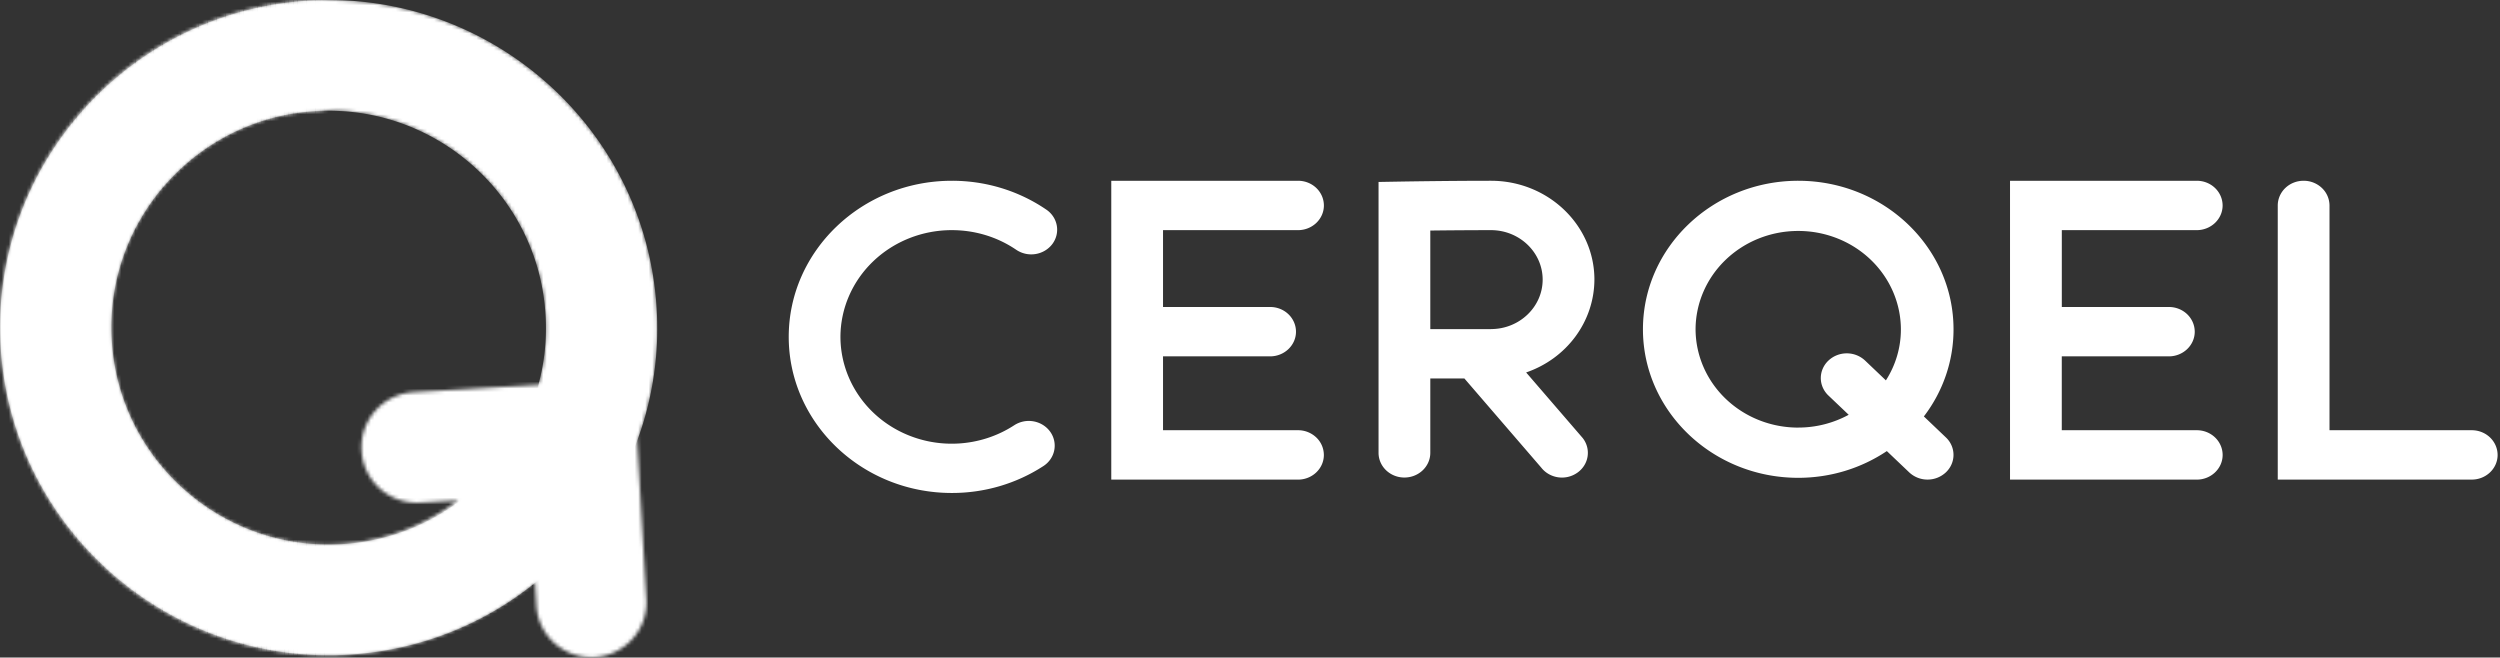
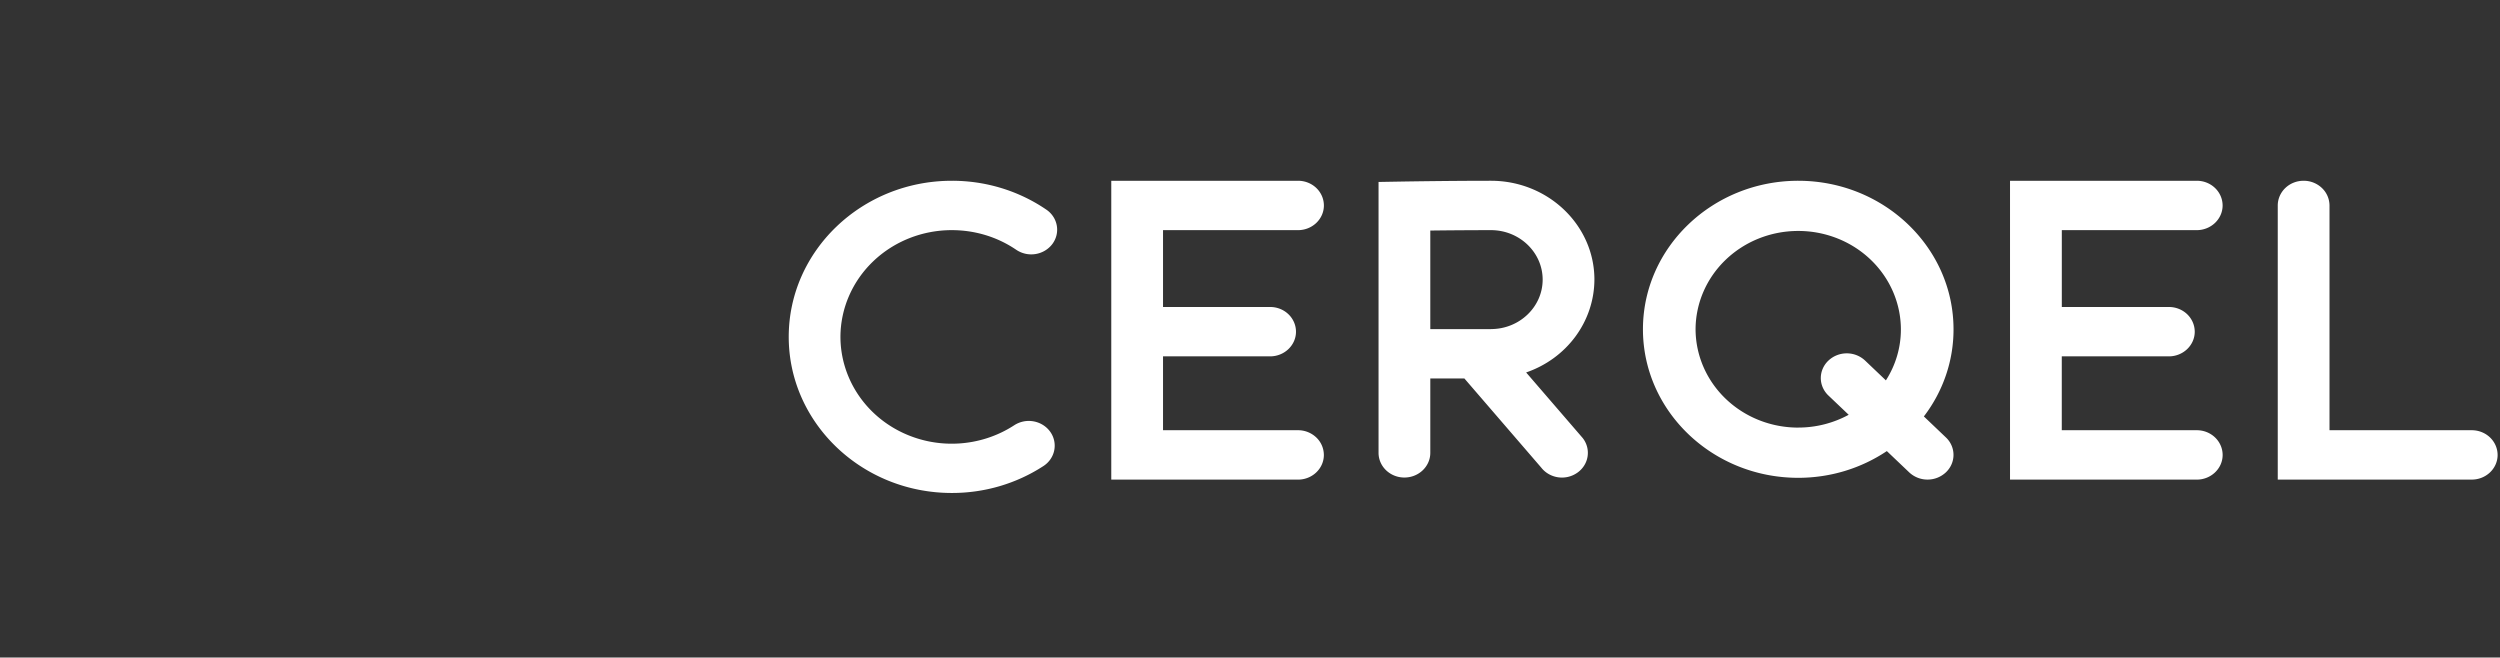
<svg xmlns="http://www.w3.org/2000/svg" width="711" height="187" fill="none">
  <rect width="100%" height="100%" fill="#333333" stroke="none" />
  <mask id="a" width="187" height="187" x="0" y="0" maskUnits="userSpaceOnUse" style="mask-type:alpha">
    <path fill="#3F1E6D" d="M88.29.143C36.852 2.967-2.688 47.003.166 98.313c2.854 51.297 47.031 90.74 98.477 87.908 29.332-1.612 55.637-16.447 72.165-40.705 11.553-16.889 17.163-37.09 15.96-57.466C184.021 38.487 142.698 0 93.503 0c-1.726 0-3.466.05-5.205.143h-.008Zm-56.506 96.43C29.893 62.61 56.033 33.451 90.044 31.59c34.013-1.87 63.222 24.236 65.113 58.2a60.982 60.982 0 0 1-10.568 38.059c-10.928 16.048-28.311 25.855-47.693 26.925-1.145.062-2.29.092-3.436.093-32.524 0-59.85-25.477-61.676-58.294Z" />
  </mask>
  <g mask="url(#a)">
-     <path fill="#fff" fill-rule="evenodd" d="M88.29.143C36.852 2.967-2.688 47.003.166 98.313c2.854 51.297 47.031 90.74 98.477 87.908 29.332-1.612 55.637-16.447 72.165-40.705 11.553-16.889 17.163-37.09 15.96-57.466C184.021 38.487 142.698 0 93.503 0c-1.726 0-3.466.05-5.205.143h-.008Zm-56.506 96.43C29.893 62.61 56.033 33.451 90.044 31.59c34.013-1.87 63.222 24.236 65.113 58.2a60.982 60.982 0 0 1-10.568 38.059c-10.928 16.048-28.311 25.855-47.693 26.925-1.145.062-2.29.092-3.436.093-32.524 0-59.85-25.477-61.676-58.294Z" clip-rule="evenodd" />
-   </g>
+     </g>
  <mask id="b" width="184" height="187" x="0" y="0" maskUnits="userSpaceOnUse" style="mask-type:alpha">
-     <path fill="#3F1E6D" d="M87.903.134C36.665 2.965-2.695 47.008.144 98.304c2.84 51.297 46.838 90.74 98.06 87.908 19.787-1.034 38.707-8.384 53.941-20.955l.402 6.904c.11 2.047.625 4.053 1.516 5.902a15.613 15.613 0 0 0 3.678 4.876 15.74 15.74 0 0 0 5.279 3.107c1.949.682 4.014.976 6.077.865a15.79 15.79 0 0 0 10.82-5.259 15.543 15.543 0 0 0 3.903-11.31l-2.688-46.011a15.59 15.59 0 0 0-3.624-9.13 15.69 15.69 0 0 0-5.978-4.907 15.824 15.824 0 0 0-7.616-1.469l-46.256 2.696a15.917 15.917 0 0 0-5.97 1.561 15.815 15.815 0 0 0-4.914 3.709 15.667 15.667 0 0 0-3.109 5.293 15.594 15.594 0 0 0-.831 6.07 15.596 15.596 0 0 0 1.531 5.932 15.687 15.687 0 0 0 3.703 4.898 15.856 15.856 0 0 0 5.313 3.117c1.96.682 4.037.975 6.111.86l10.783-.628a60.962 60.962 0 0 1-33.81 12.432c-33.868 1.869-62.956-24.236-64.832-58.2C29.75 62.606 55.774 33.448 89.65 31.58a15.877 15.877 0 0 0 10.896-5.245 15.632 15.632 0 0 0 3.971-11.353 15.646 15.646 0 0 0-5.209-10.837A15.892 15.892 0 0 0 87.903.134Z" />
-   </mask>
+     </mask>
  <g fill="#fff" fill-rule="evenodd" clip-rule="evenodd" mask="url(#b)">
    <path d="M-2.705 189.051h20.69V-.337h-20.69v189.388Zm20.697 0h1.28V-.337h-1.28v189.388Zm1.282 0h1.294V-.337h-1.294v189.388Z" />
    <path d="M20.555 189.051h1.28V-.337h-1.28v189.388Z" />
    <path d="M21.834 189.051h1.287V-.337h-1.287v189.388Z" />
    <path d="M23.108 189.051h1.28V-.337h-1.28v189.388Z" />
    <path d="M24.385 189.051h1.287V-.337h-1.287v189.388Zm1.315 0h1.279V-.337h-1.28v189.388Z" />
-     <path d="M26.976 189.051h1.286V-.337h-1.286v189.388Z" />
+     <path d="M26.976 189.051V-.337h-1.286v189.388Z" />
    <path d="M28.252 189.051h1.287V-.337h-1.28v189.388h-.007Z" />
    <path d="M29.54 189.051h1.287V-.337h-1.294v189.388h.007Zm1.288 0h1.28V-.337h-1.28v189.388Zm1.28 0h1.28V-.337h-1.28v189.388Zm1.295 0h1.28V-.337h-1.28v189.388Z" />
    <path d="M34.666 189.051h1.287V-.337h-1.287v189.388Zm1.29 0h1.28V-.337h-1.28v189.388Zm1.285 0h1.273V-.337H37.24v189.388Z" />
    <path d="M38.512 189.051h1.28V-.337h-1.28v189.388Zm1.281 0h1.28V-.337h-1.28v189.388Zm1.296 0h1.28V-.337h-1.28v189.388Z" />
-     <path d="M42.368 189.051h1.28V-.337h-1.28v189.388Z" />
    <path d="M43.64 189.051h1.286V-.337H43.64v189.388Zm1.286 0h1.28V-.337h-1.273v189.388h-.007Z" />
    <path d="M46.2 189.051h1.287V-.337H46.2v189.388Z" />
    <path d="M47.478 189.051h1.287V-.337h-1.287v189.388Zm1.315 0h1.287V-.337h-1.287v189.388Z" />
    <path d="M50.067 189.051h1.287V-.337h-1.287v189.388Z" />
    <path d="M51.349 189.051h1.28V-.337h-1.28v189.388Z" />
    <path d="M52.627 189.051h1.294V-.337h-1.294v189.388Zm1.295 0h1.272V-.337h-1.272v189.388Zm1.278 0h1.287V-.337H55.2v189.388Z" />
    <path d="M56.48 189.051h1.28V-.337h-1.28v189.388Zm1.28 0h1.287V-.337H57.76v189.388Z" />
    <path d="M59.032 189.051h1.287V-.337h-1.287v189.388Zm1.298 0h1.286V-.337h-1.287v189.388Z" />
    <path d="M61.61 189.051h1.272V-.337h-1.273v189.388Zm1.277 0h1.28V-.337h-1.28v189.388Z" />
    <path d="M64.163 189.051h1.28V-.337h-1.28v189.388Z" />
    <path d="M65.44 189.051h1.286V-.337H65.44v189.388Zm1.296 0h1.28V-.337h-1.28v189.388Z" />
    <path d="M68.015 189.051h1.287V-.337h-1.287v189.388Z" />
    <path d="M69.296 189.051h1.28V-.337h-1.273v189.388h-.007Zm1.292 0h1.28V-.337h-1.28v189.388Zm1.297 0h1.28V-.337h-1.28v189.388Z" />
    <path d="M73.163 189.051h1.28V-.337h-1.28v189.388Z" />
    <path d="M74.44 189.051h1.28V-.337h-1.28v189.388Z" />
-     <path d="M75.717 189.051h1.287V-.337h-1.287v189.388Z" />
-     <path d="M76.995 189.051h1.28V-.337h-1.28v189.388Z" />
    <path d="M78.282 189.051h1.28V-.337h-1.288v189.388h.008Zm1.288 0h1.287V-.337H79.57v189.388Z" />
    <path d="M80.85 189.051h1.28V-.337h-1.28v189.388Z" />
    <path d="M82.128 189.051h1.28V-.337h-1.28v189.388Z" />
    <path d="M83.407 189.051h1.28V-.337h-1.28v189.388Z" />
    <path d="M84.682 189.051h1.287V-.337h-1.287v189.388Zm1.294 0h1.28V-.337h-1.28v189.388Z" />
    <path d="M87.252 189.051h1.28V-.337h-1.28v189.388Zm1.281 0h1.28V-.337h-1.28v189.388Z" />
    <path d="M89.81 189.051h1.286V-.337H89.81v189.388Zm1.296 0h1.28V-.337h-1.28v189.388Z" />
    <path d="M92.38 189.397h91.95V.01H92.38v189.387Z" />
  </g>
  <path fill="#fff" fill-rule="evenodd" d="M424.033 93.598h-17.256v-28.03a1551.46 1551.46 0 0 1 17.256-.116c8.101 0 14.699 6.316 14.699 14.069 0 7.761-6.598 14.068-14.699 14.068v.009ZM453.45 79.52c0-15.497-13.195-28.11-29.417-28.11-12.107 0-24.62.213-24.749.213l-7.225.124v77.038c0 3.885 3.294 7.025 7.354 7.025 4.06 0 7.364-3.14 7.364-7.025V107.63h9.689l21.888 25.387c1.178 1.495 2.925 2.479 4.858 2.737a7.585 7.585 0 0 0 5.449-1.362 7.081 7.081 0 0 0 1.908-2.038 6.748 6.748 0 0 0 .785-5.324 6.885 6.885 0 0 0-1.244-2.467l-16.075-18.636c5.668-1.949 10.573-5.53 14.047-10.256 3.474-4.725 5.348-10.364 5.368-16.15Zm-84.29-14.067c4.061 0 7.355-3.15 7.355-7.026a6.824 6.824 0 0 0-.568-2.693 7.043 7.043 0 0 0-1.598-2.28 7.35 7.35 0 0 0-2.383-1.517 7.581 7.581 0 0 0-2.806-.526h-53.114v84.994h53.105c4.06 0 7.355-3.149 7.355-7.025a6.919 6.919 0 0 0-2.165-4.975 7.487 7.487 0 0 0-5.19-2.05h-38.387V101.35h30.451c4.061 0 7.364-3.149 7.364-7.025a6.817 6.817 0 0 0-.569-2.695 7.033 7.033 0 0 0-1.6-2.28 7.352 7.352 0 0 0-2.386-1.518 7.584 7.584 0 0 0-2.809-.523h-30.451V65.453h38.396Zm-98.467 0c6.616 0 12.955 1.933 18.326 5.588a7.635 7.635 0 0 0 5.479 1.209c1.921-.306 3.639-1.327 4.782-2.841a6.868 6.868 0 0 0 1.183-2.497c.219-.9.249-1.832.091-2.742a6.818 6.818 0 0 0-1.016-2.564 7.116 7.116 0 0 0-1.965-1.99c-7.852-5.36-17.25-8.228-26.88-8.205-25.57 0-46.379 19.914-46.379 44.395 0 24.482 20.809 44.396 46.379 44.396 9.285.017 18.361-2.65 26.05-7.655a7.162 7.162 0 0 0 2.01-1.948 6.835 6.835 0 0 0 1.075-2.542c.18-.908.172-1.84-.025-2.744a6.847 6.847 0 0 0-1.123-2.523c-1.107-1.546-2.806-2.608-4.725-2.953a7.626 7.626 0 0 0-5.517 1.108c-4.756 3.1-10.3 4.896-16.038 5.198a32.714 32.714 0 0 1-16.531-3.489c-5.078-2.583-9.33-6.447-12.297-11.177-2.968-4.73-4.54-10.147-4.549-15.67.02-8.06 3.366-15.784 9.303-21.475 5.938-5.69 13.982-8.884 22.367-8.88Zm432.271 56.902H662.51V58.427a6.918 6.918 0 0 0-2.168-4.97 7.491 7.491 0 0 0-5.186-2.046 7.589 7.589 0 0 0-2.807.523 7.357 7.357 0 0 0-2.385 1.515 7.036 7.036 0 0 0-1.6 2.277 6.806 6.806 0 0 0-.572 2.692v77.978h55.172c4.061 0 7.355-3.14 7.355-7.007a6.822 6.822 0 0 0-.566-2.697 7.037 7.037 0 0 0-1.596-2.284 7.364 7.364 0 0 0-2.384-1.523 7.605 7.605 0 0 0-2.809-.53Zm-78.218-56.902c4.061 0 7.364-3.15 7.364-7.026a6.8 6.8 0 0 0-.569-2.695 7.032 7.032 0 0 0-1.6-2.28 7.352 7.352 0 0 0-2.386-1.518 7.586 7.586 0 0 0-2.809-.523H571.65v84.994h53.106c4.06 0 7.363-3.149 7.363-7.025a6.811 6.811 0 0 0-.569-2.697 7.048 7.048 0 0 0-1.599-2.282 7.382 7.382 0 0 0-2.386-1.52 7.584 7.584 0 0 0-2.809-.526h-38.387V101.35h30.451c4.06 0 7.364-3.149 7.364-7.025a6.808 6.808 0 0 0-.569-2.693 7.024 7.024 0 0 0-1.597-2.28 7.36 7.36 0 0 0-2.383-1.517 7.585 7.585 0 0 0-2.806-.526h-30.451V65.453h38.387-.019ZM511.418 121.61c-7.726.004-15.138-2.936-20.612-8.178-5.473-5.241-8.56-12.355-8.585-19.781.022-7.428 3.109-14.544 8.582-19.787 5.474-5.244 12.887-8.186 20.615-8.18 7.727-.006 15.141 2.936 20.614 8.18 5.474 5.243 8.56 12.359 8.582 19.787.012 5.13-1.464 10.161-4.263 14.529l-5.924-5.641a7.591 7.591 0 0 0-5.218-2.046 7.592 7.592 0 0 0-5.21 2.063 6.96 6.96 0 0 0-1.597 2.267 6.707 6.707 0 0 0-.01 5.369 6.957 6.957 0 0 0 1.589 2.273l5.786 5.499a29.985 29.985 0 0 1-14.349 3.637v.009Zm0-70.2c-24.352 0-44.164 18.948-44.164 42.24 0 23.285 19.812 42.241 44.164 42.241 9.209 0 17.901-2.723 25.2-7.602l6.367 6.058a7.591 7.591 0 0 0 5.218 2.046 7.592 7.592 0 0 0 5.21-2.063 6.978 6.978 0 0 0 1.599-2.27 6.72 6.72 0 0 0 .005-5.375 6.96 6.96 0 0 0-1.595-2.272l-6.275-5.979c5.496-7.182 8.452-15.868 8.434-24.783 0-23.293-19.812-42.24-44.163-42.24Z" clip-rule="evenodd" />
</svg>